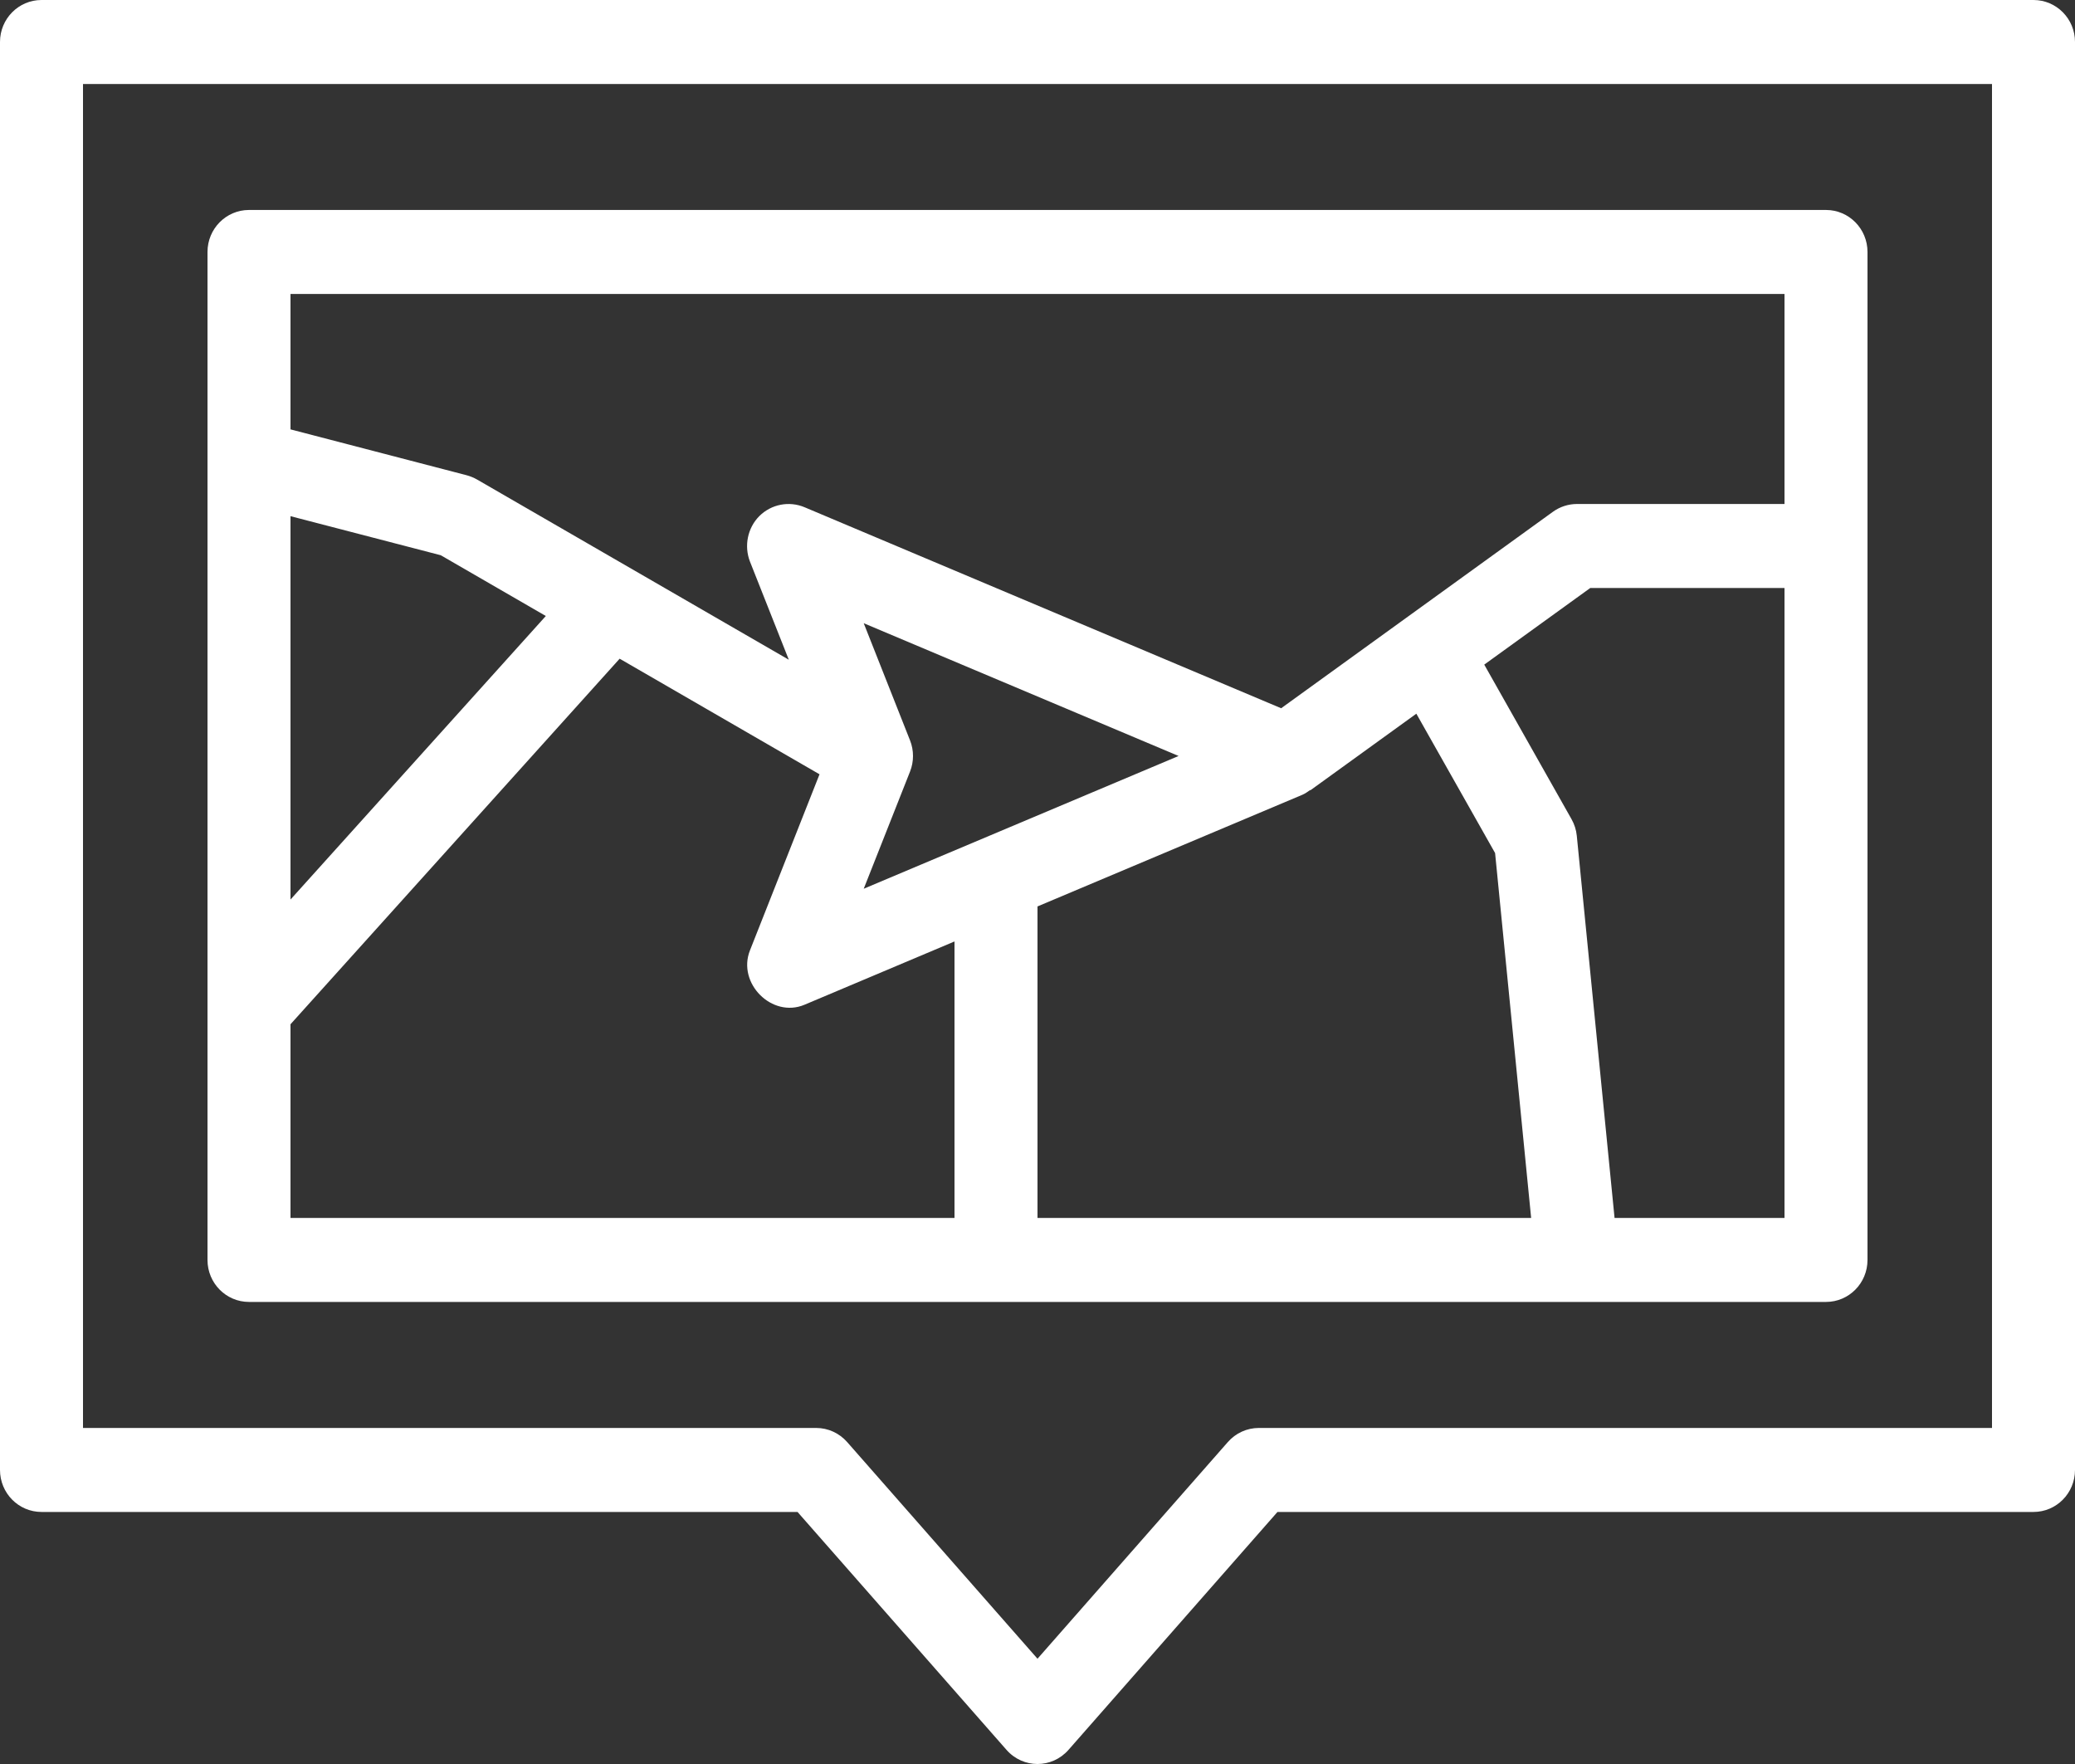
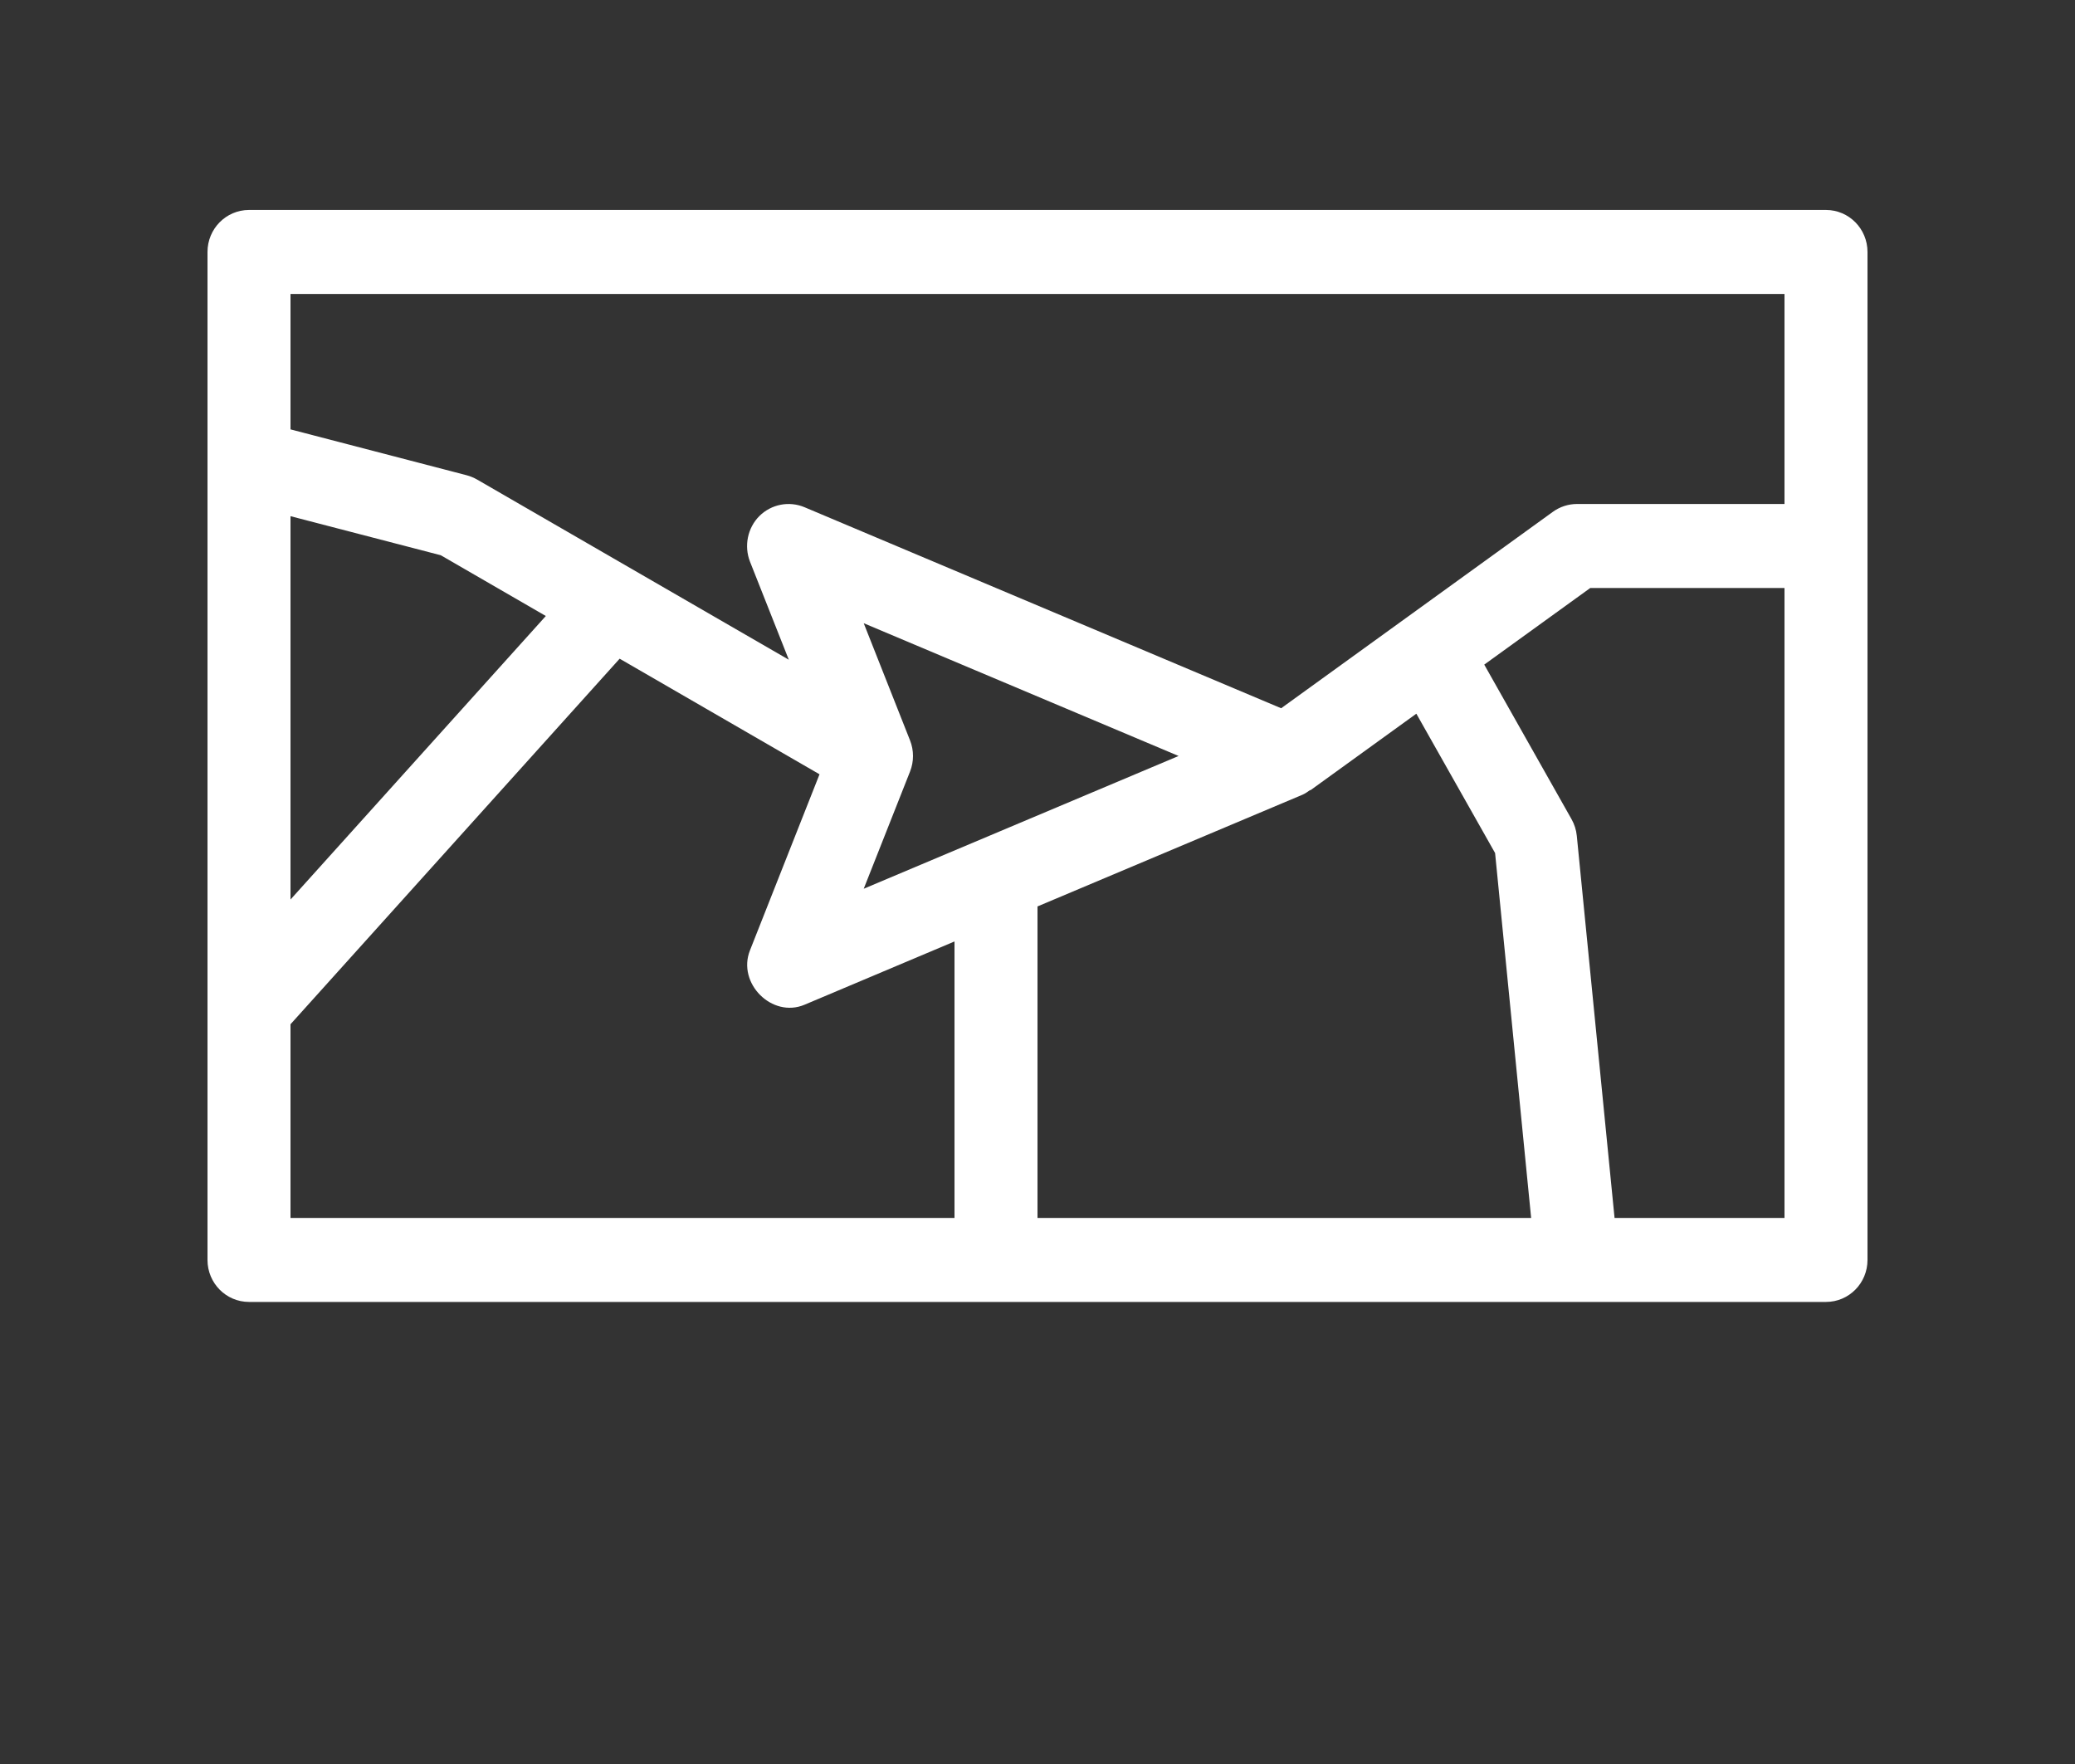
<svg xmlns="http://www.w3.org/2000/svg" width="40px" height="34px" viewBox="0 0 40 34" version="1.1">
  <rect x="0" y="0" width="40" height="34" fill="#333333" stroke="none" />
  <title>Driver Display icon</title>
  <g id="Page-1" stroke="none" stroke-width="1" fill="none" fill-rule="evenodd">
    <g id="Netstar---Mining-fleet-solution-page-design" transform="translate(-964, -345)" fill="#FFFFFF">
      <g id="Driver-Display-icon" transform="translate(964, 345)">
        <path d="M34.4,5.666 L34.4,9.714 L30.4,9.714 C30.234,9.714 30.07,9.767 29.935,9.865 L24.697,13.651 L15.508,9.776 C15.211,9.652 14.868,9.718 14.638,9.947 C14.411,10.174 14.34,10.523 14.457,10.824 C14.457,10.824 15.206,12.716 15.206,12.716 L9.197,9.243 C9.134,9.207 9.068,9.18 8.999,9.161 L5.6,8.276 L5.6,5.666 L34.4,5.666 Z M31.124,23.475 L30.396,16.109 C30.385,15.996 30.35,15.887 30.294,15.788 L28.612,12.81 L30.656,11.333 L34.4,11.333 L34.4,23.475 L31.124,23.475 Z M16.65,17.13 L17.543,14.871 C17.619,14.679 17.619,14.463 17.543,14.271 L16.65,12.012 L22.72,14.571 L16.65,17.13 Z M25.108,15.318 C25.161,15.295 25.206,15.262 25.252,15.23 C25.256,15.228 25.261,15.232 25.265,15.229 L27.303,13.756 L28.821,16.442 L29.516,23.475 L20,23.475 L20,17.471 L25.108,15.318 Z M5.6,19.742 L11.945,12.696 L15.798,14.924 C15.798,14.924 14.462,18.307 14.457,18.318 C14.206,18.951 14.881,19.629 15.508,19.366 L18.4,18.146 L18.4,23.475 L5.6,23.475 L5.6,19.742 Z M5.6,9.949 L8.497,10.702 L10.522,11.873 L5.6,17.338 L5.6,9.949 Z M4.8,25.094 L35.2,25.094 C35.642,25.094 36,24.732 36,24.285 L36,4.857 C36,4.409 35.642,4.047 35.2,4.047 L4.8,4.047 C4.358,4.047 4,4.409 4,4.857 L4,24.285 C4,24.732 4.358,25.094 4.8,25.094 L4.8,25.094 Z" id="Fill-1" />
-         <path d="M38.4,27.523 L24.266,27.523 C24.038,27.523 23.82,27.622 23.669,27.795 L20,31.971 L16.331,27.795 C16.179,27.622 15.962,27.523 15.734,27.523 L1.6,27.523 L1.6,1.619 L38.4,1.619 L38.4,27.523 Z M39.2,0 L0.8,0 C0.358,0 0,0.362 0,0.809 L0,28.332 C0,28.78 0.358,29.142 0.8,29.142 L15.374,29.142 L19.402,33.727 C19.722,34.091 20.278,34.091 20.598,33.727 C20.598,33.727 24.626,29.142 24.626,29.142 L39.2,29.142 C39.642,29.142 40,28.78 40,28.332 L40,0.809 C40,0.362 39.642,0 39.2,0 L39.2,0 Z" id="Fill-3" />
      </g>
    </g>
  </g>
</svg>